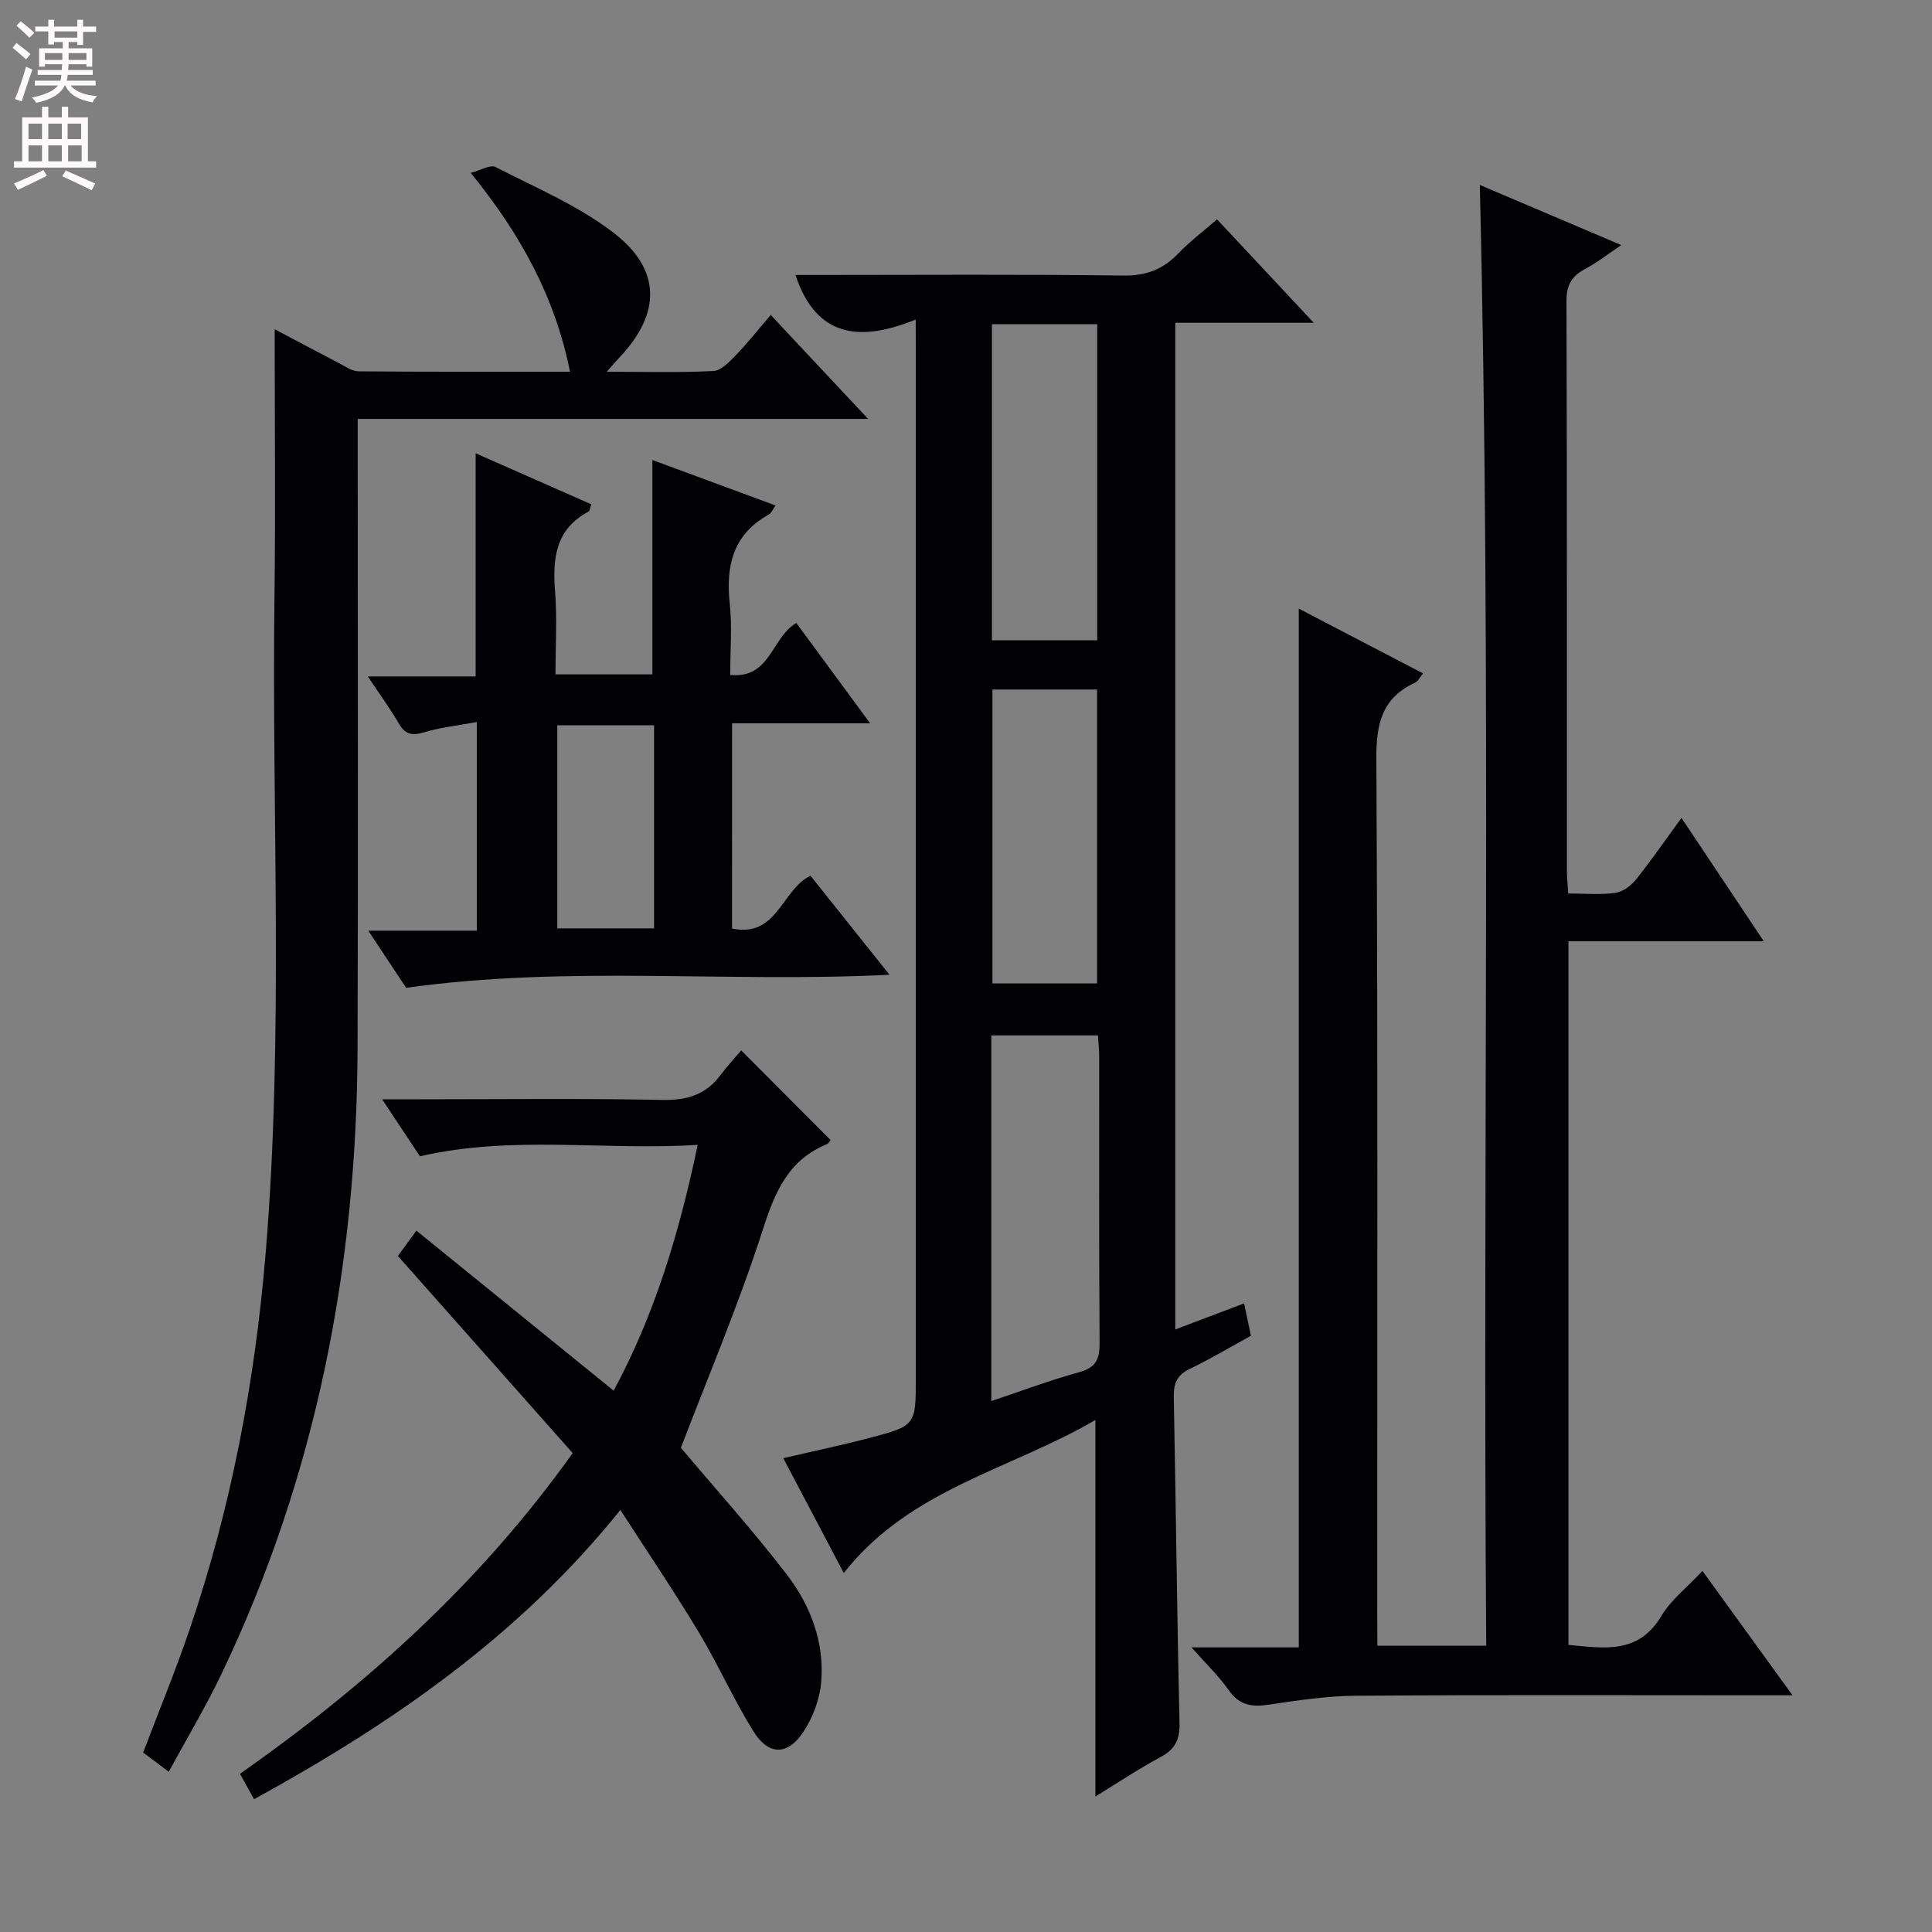
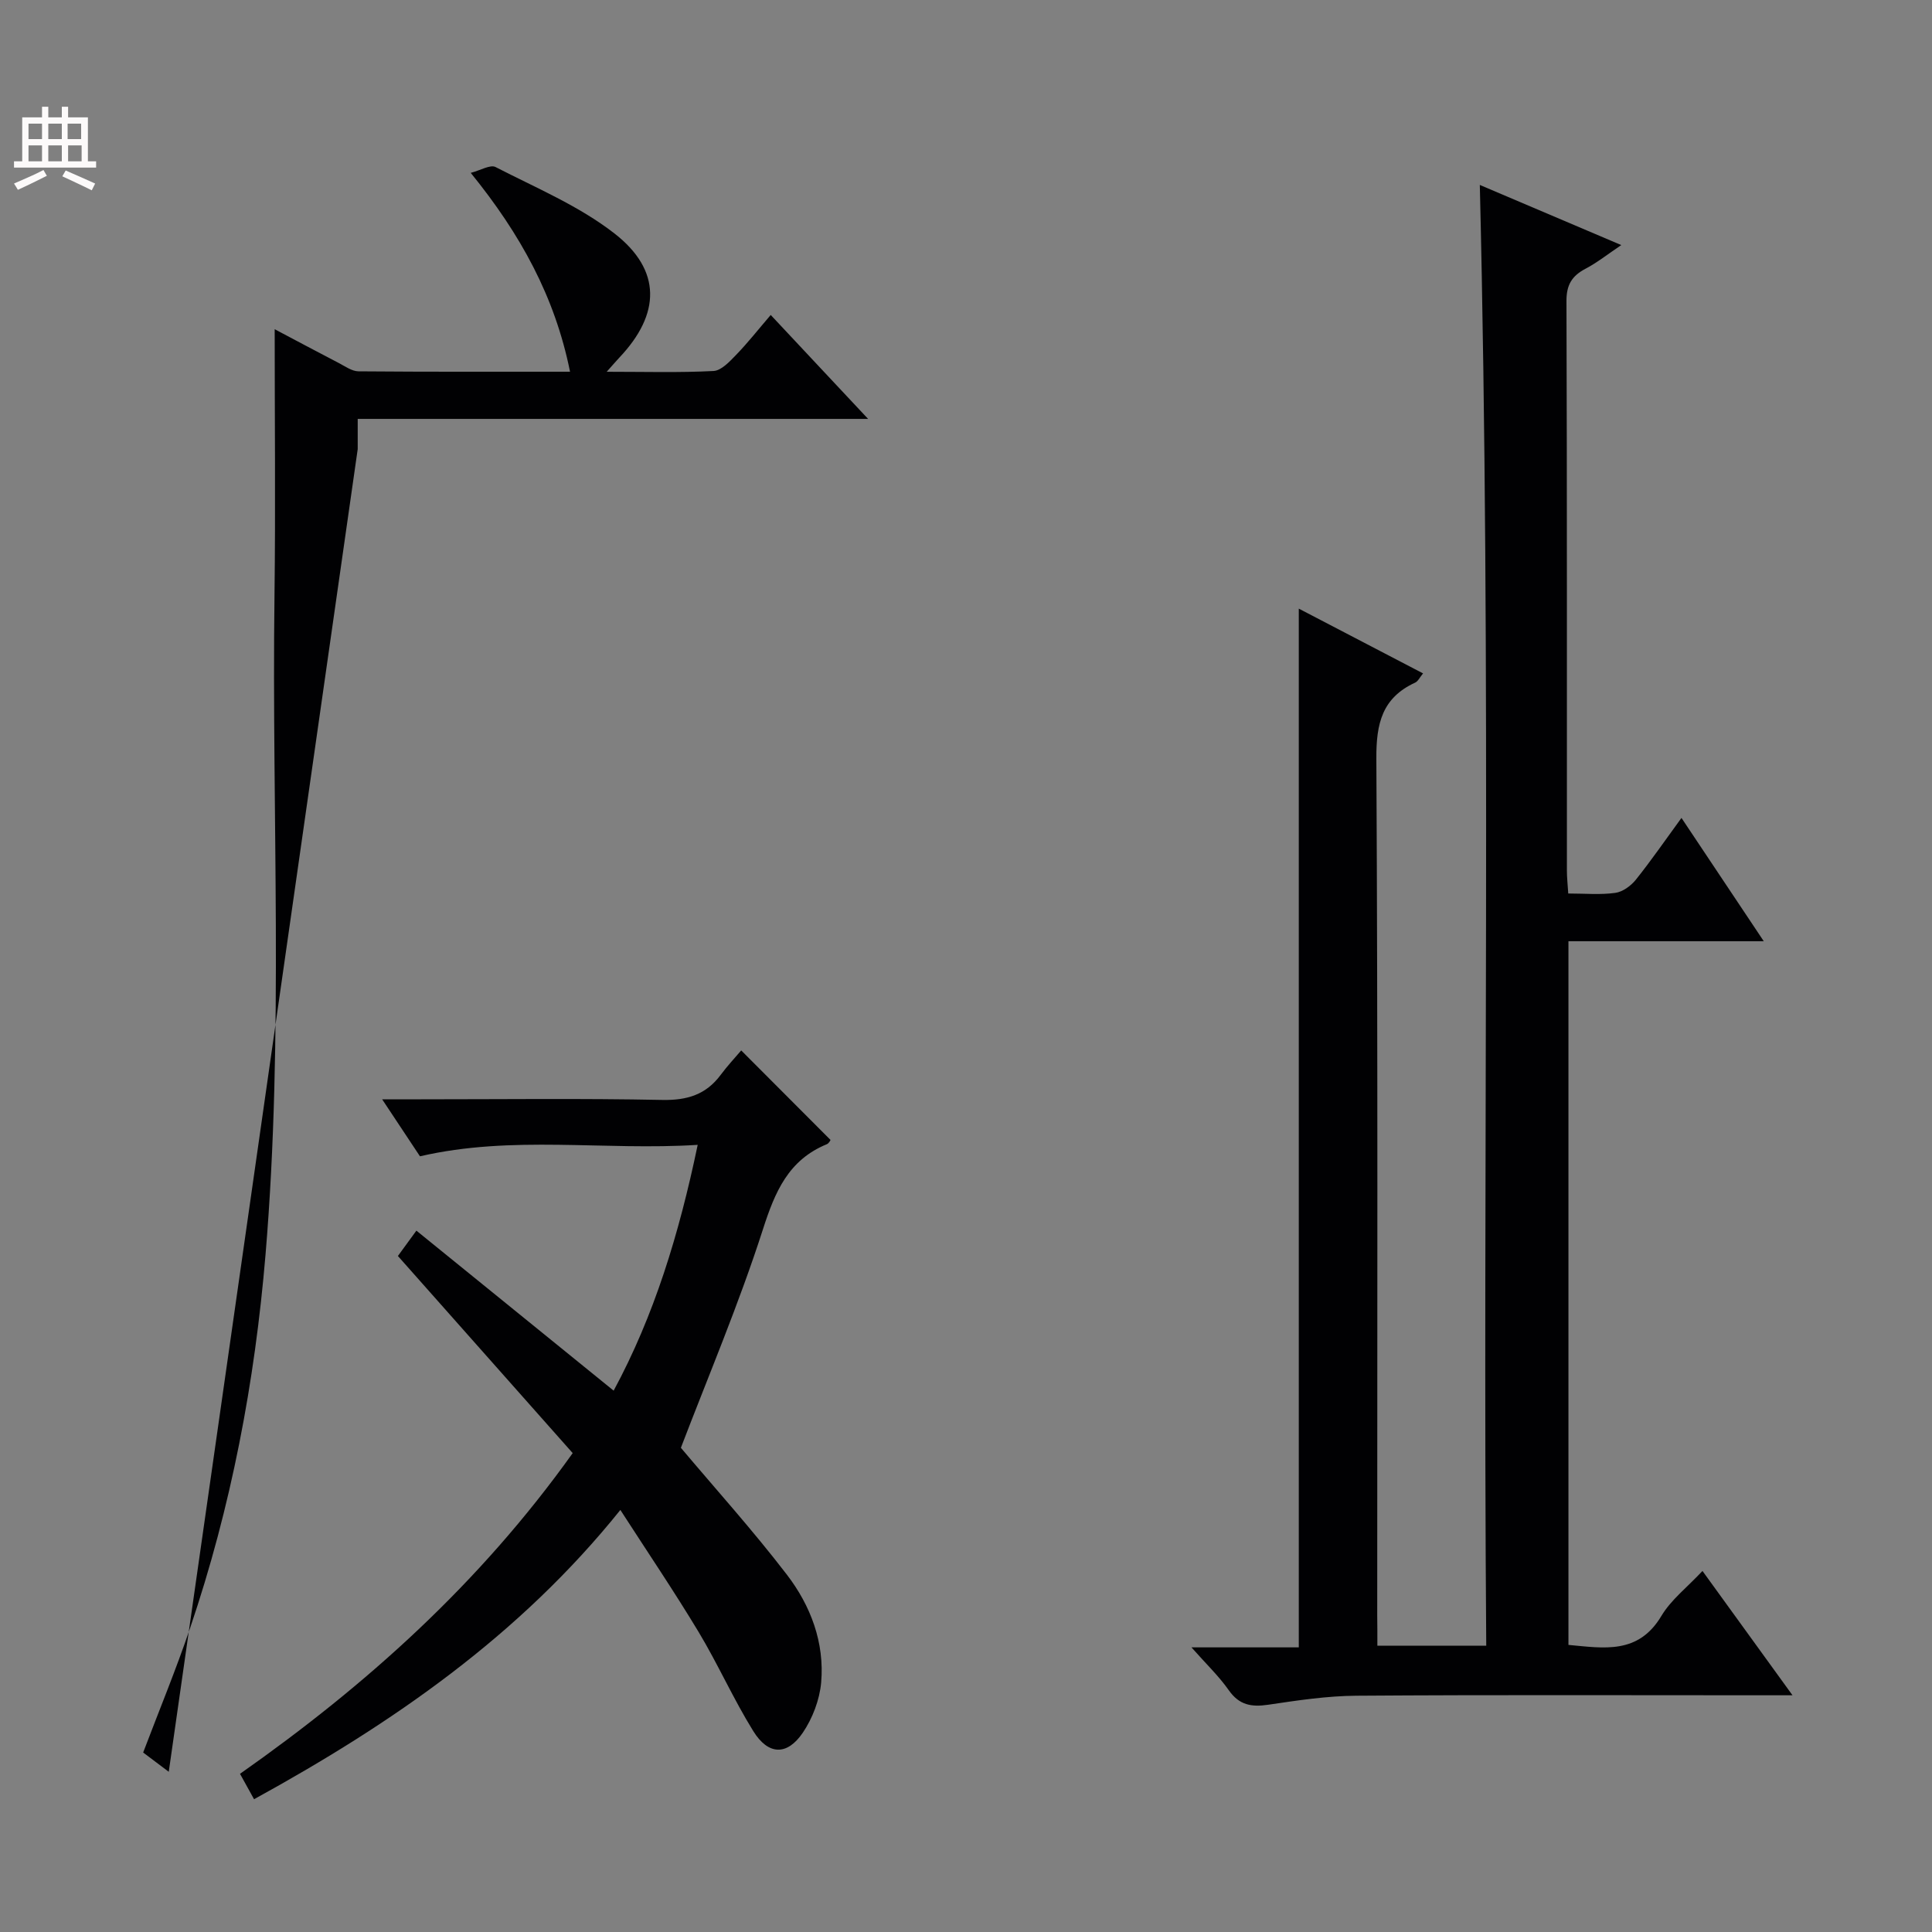
<svg xmlns="http://www.w3.org/2000/svg" enable-background="new 0 0 400 400" viewBox="0 0 400 400">
  <rect x="0" y="0" width="400" height="400" fill="#808080" stroke="none" />
  <g fill="#010103">
-     <path d="m189.59 66.16c-11.37 4.61-20.55 3.9-24.9-9.23h4.85c20.99 0 41.99-.16 62.98.12 4.75.07 8.24-1.25 11.43-4.57 2.38-2.48 5.17-4.58 8.02-7.07 6.58 7.04 12.91 13.8 20.03 21.42-10.12 0-19.28 0-28.67 0v208.42c4.9-1.86 9.48-3.6 14.25-5.4.49 2.32.92 4.39 1.41 6.71-4.2 2.3-8.32 4.77-12.63 6.84-2.67 1.28-3.4 3.02-3.34 5.84.44 22.47.66 44.94 1.19 67.4.08 3.45-.84 5.47-3.88 7.11-4.64 2.5-9.04 5.44-13.54 8.2 0-25.97 0-51.59 0-77.96-17.52 10.26-38.47 14.29-52.09 31.69-4.31-8.17-8.3-15.74-12.53-23.78 6.3-1.47 12.1-2.68 17.81-4.18 9.66-2.54 9.63-2.62 9.63-12.57 0-70.48 0-140.96 0-211.44-.02-2.1-.02-4.23-.02-7.55zm15.65 223.91c6.27-2.09 12.14-4.31 18.18-5.97 3.43-.94 4.27-2.66 4.24-6.01-.14-19.79-.07-39.58-.08-59.37 0-1.46-.17-2.91-.27-4.35-7.57 0-14.78 0-22.07 0zm.13-222.94v65.44h21.8c0-21.94 0-43.62 0-65.44-7.39 0-14.37 0-21.8 0zm.1 75.63v60.85h21.67c0-20.5 0-40.67 0-60.85-7.54 0-14.62 0-21.67 0z" />
    <path d="m285.17 340.72h22.54c-.77-100.75 1.11-201.28-1.33-302.43 9.55 4.06 18.95 8.05 29.29 12.45-2.87 1.93-5.01 3.64-7.39 4.89-2.81 1.47-3.97 3.32-3.96 6.67.13 39.32.08 78.64.09 117.96 0 1.46.17 2.92.28 4.73 3.47 0 6.65.3 9.74-.13 1.53-.21 3.23-1.45 4.25-2.72 3.19-3.99 6.1-8.21 9.45-12.8 5.76 8.64 11.16 16.72 17.04 25.53-13.79 0-26.95 0-40.44 0v145.69c7.35.67 14.46 2.02 19.25-6.01 2-3.35 5.32-5.9 8.5-9.3 6.1 8.43 12.05 16.64 18.64 25.74-2.8 0-4.55 0-6.3 0-27.99 0-55.98-.11-83.97.09-6.1.04-12.23.97-18.29 1.87-3.46.51-5.99.08-8.15-3-2.06-2.94-4.72-5.47-7.73-8.88h22.22c0-71.88 0-143.23 0-215.06 8.24 4.29 16.81 8.76 25.73 13.41-.67.8-1.03 1.63-1.64 1.91-6.84 3.15-8.07 8.47-8.03 15.7.32 59.15.18 118.3.18 177.45.03 1.96.03 3.92.03 6.24z" />
-     <path d="m34.94 366.83c-2.07-1.56-3.63-2.73-5.3-3.99 3.3-8.7 6.78-17.11 9.7-25.72 8.53-25.13 13.43-51.01 15.64-77.43 3.8-45.4 1.26-90.88 1.85-136.33.23-18.29.04-36.58.04-55.2 4.06 2.14 8.66 4.61 13.29 7.01 1.31.68 2.71 1.7 4.07 1.71 14.47.12 28.94.08 43.79.08-3.12-15.48-10.22-28.44-20.56-41.17 2.05-.53 4.05-1.76 5.13-1.21 8.37 4.31 17.28 8.04 24.62 13.75 9.82 7.64 9.55 16.7 1.02 25.71-.65.69-1.26 1.41-2.62 2.93 7.98 0 15.06.21 22.11-.16 1.62-.08 3.34-1.95 4.67-3.32 2.42-2.5 4.58-5.25 7.18-8.28 7.07 7.55 13.28 14.18 20.16 21.52-35.49 0-70.15 0-105.67 0v6.26c0 41.32.11 82.65-.03 123.97-.15 45.11-8.54 88.49-28.07 129.4-3.27 6.87-7.2 13.42-11.02 20.47z" />
+     <path d="m34.94 366.83c-2.07-1.56-3.63-2.73-5.3-3.99 3.3-8.7 6.78-17.11 9.7-25.72 8.53-25.13 13.43-51.01 15.64-77.43 3.8-45.4 1.26-90.88 1.85-136.33.23-18.29.04-36.58.04-55.2 4.06 2.14 8.66 4.61 13.29 7.01 1.31.68 2.71 1.7 4.07 1.71 14.47.12 28.94.08 43.79.08-3.12-15.48-10.22-28.44-20.56-41.17 2.05-.53 4.05-1.76 5.13-1.21 8.37 4.31 17.28 8.04 24.62 13.75 9.82 7.64 9.55 16.7 1.02 25.71-.65.69-1.26 1.41-2.62 2.93 7.98 0 15.06.21 22.11-.16 1.62-.08 3.34-1.95 4.67-3.32 2.42-2.5 4.58-5.25 7.18-8.28 7.07 7.55 13.28 14.18 20.16 21.52-35.49 0-70.15 0-105.67 0v6.26z" />
    <path d="m118.57 300.85c-12.08-13.62-23.98-27.04-36.19-40.81.75-1.03 1.89-2.59 3.83-5.25 13.64 11.07 27.1 21.99 40.84 33.13 8.38-15.53 13.53-32.36 17.4-50.89-19.44 1.23-38.29-2.06-57.5 2.37-2.17-3.27-4.68-7.06-7.83-11.8h8.03c16.66 0 33.33-.21 49.98.13 5.13.1 9.03-1.09 12.08-5.19 1.38-1.86 2.98-3.56 4.25-5.06 6.53 6.54 12.39 12.42 18.49 18.53 0 0-.29.69-.77.89-7.96 3.27-10.73 9.85-13.24 17.67-4.96 15.42-11.32 30.4-16.97 45.18 7.11 8.44 14.89 17.07 21.94 26.26 4.93 6.42 7.83 14.08 7.1 22.35-.32 3.57-1.78 7.4-3.8 10.38-3.25 4.79-7.15 4.67-10.25-.33-4.11-6.62-7.29-13.82-11.31-20.51-5.04-8.37-10.53-16.48-16.21-25.28-20.93 26.06-47.19 44.16-75.84 59.89-1-1.8-1.85-3.34-2.91-5.26 26.17-18.39 49.6-39.39 68.88-66.4z" />
-     <path d="m151.56 192.24c9.36 1.99 10.28-8.07 16.24-10.93 5.22 6.54 10.59 13.26 16.36 20.5-33.57 1.71-66.68-1.99-100.07 2.71-2.19-3.31-4.71-7.11-7.84-11.83h22.47c0-14.5 0-28.39 0-43.2-3.88.72-7.47 1.09-10.85 2.11-2.51.76-3.98.51-5.33-1.85-1.79-3.11-3.93-6.01-6.39-9.7h22.33c0-15.48 0-30.53 0-46.2 7.95 3.51 15.89 7.01 23.94 10.56-.24.67-.27 1.35-.57 1.51-6.82 3.63-7.47 9.65-6.93 16.5.44 5.6.09 11.26.09 17.2h20.06c0-14.81 0-29.53 0-44.38 8.03 2.96 16.5 6.09 25.5 9.41-.65.92-.88 1.59-1.35 1.85-7.46 4.1-8.98 10.62-8.13 18.5.51 4.75.09 9.6.09 14.74 8.38.82 8.5-7.73 13.69-10.76 4.87 6.62 9.85 13.38 15.28 20.77-9.8 0-19 0-28.58 0-.01 14.39-.01 28.26-.01 42.49zm-36.18-42.08v42.05h20.04c0-14.25 0-28.11 0-42.05-6.86 0-13.31 0-20.04 0z" />
  </g>
-   <path d="m2.6 9.9.8-1c.9.7 1.9 1.4 2.9 2.3l-.9 1.1c-1.1-1-2-1.8-2.8-2.4zm.5 10.6c.9-2.1 1.6-4.3 2.3-6.7.4.2.8.4 1.3.6-.7 2.1-1.5 4.3-2.2 6.6zm.3-15.2.9-.9c1 .8 2 1.6 2.8 2.4l-1 1c-.9-.9-1.8-1.7-2.7-2.5zm12.6-1.2h1.2v1.4h2.7v1.1h-2.7v2.7h-1.2v-.6h-1.8v1.3h4.9v3.8h-1.2v-.5h-3.7c0 .4-.1.9-.1 1.2h5.1v1h-5.2c0 .5-.1.9-.2 1.2h6v1h-5.2c1.1 1.3 2.9 2 5.5 2.2-.4.4-.7.8-.9 1.3-2.9-.5-4.8-1.6-5.7-3.5h-.1c-.8 1.7-2.7 2.9-5.9 3.6-.2-.4-.6-.8-.9-1.1 2.8-.6 4.6-1.4 5.4-2.5h-4.8v-1h5.3c.1-.3.2-.7.2-1.2h-4.9v-1h5c0-.4 0-.8.1-1.2h-3.6v.5h-1.2v-3.8h4.9v-1.3h-1.8v.5h-1.2v-2.7h-2.7v-1h2.7v-1.4h1.2v1.4h4.8zm-6.7 8.3h3.6c0-.4 0-.9 0-1.4h-3.6zm1.9-4.6h4.8v-1.3h-4.7v1.3zm6.7 3.2h-3.7v1.4h3.7z" fill="#fcfafa" />
  <path d="m8.7 22.1h1.3v2.2h2.8v-2.2h1.3v2.2h4.1v9.1h1.7v1.3h-17v-1.3h1.7v-9.1h4.1zm.3 13.1.7 1.2c-1.8.9-3.8 1.9-6 2.9-.2-.4-.5-.8-.8-1.3 2.3-1 4.4-1.9 6.1-2.8zm-3.1-6.4h2.8v-3.2h-2.8zm0 4.6h2.8v-3.3h-2.8zm4.1-4.6h2.8v-3.2h-2.8zm0 4.6h2.8v-3.3h-2.8zm3.6 1.9c2.1.9 4.1 1.8 6.1 2.7l-.7 1.4c-2.2-1.1-4.2-2-6.1-2.9zm3.2-9.7h-2.8v3.2h2.8zm-2.7 7.8h2.8v-3.3h-2.8z" fill="#fcfafa" />
</svg>